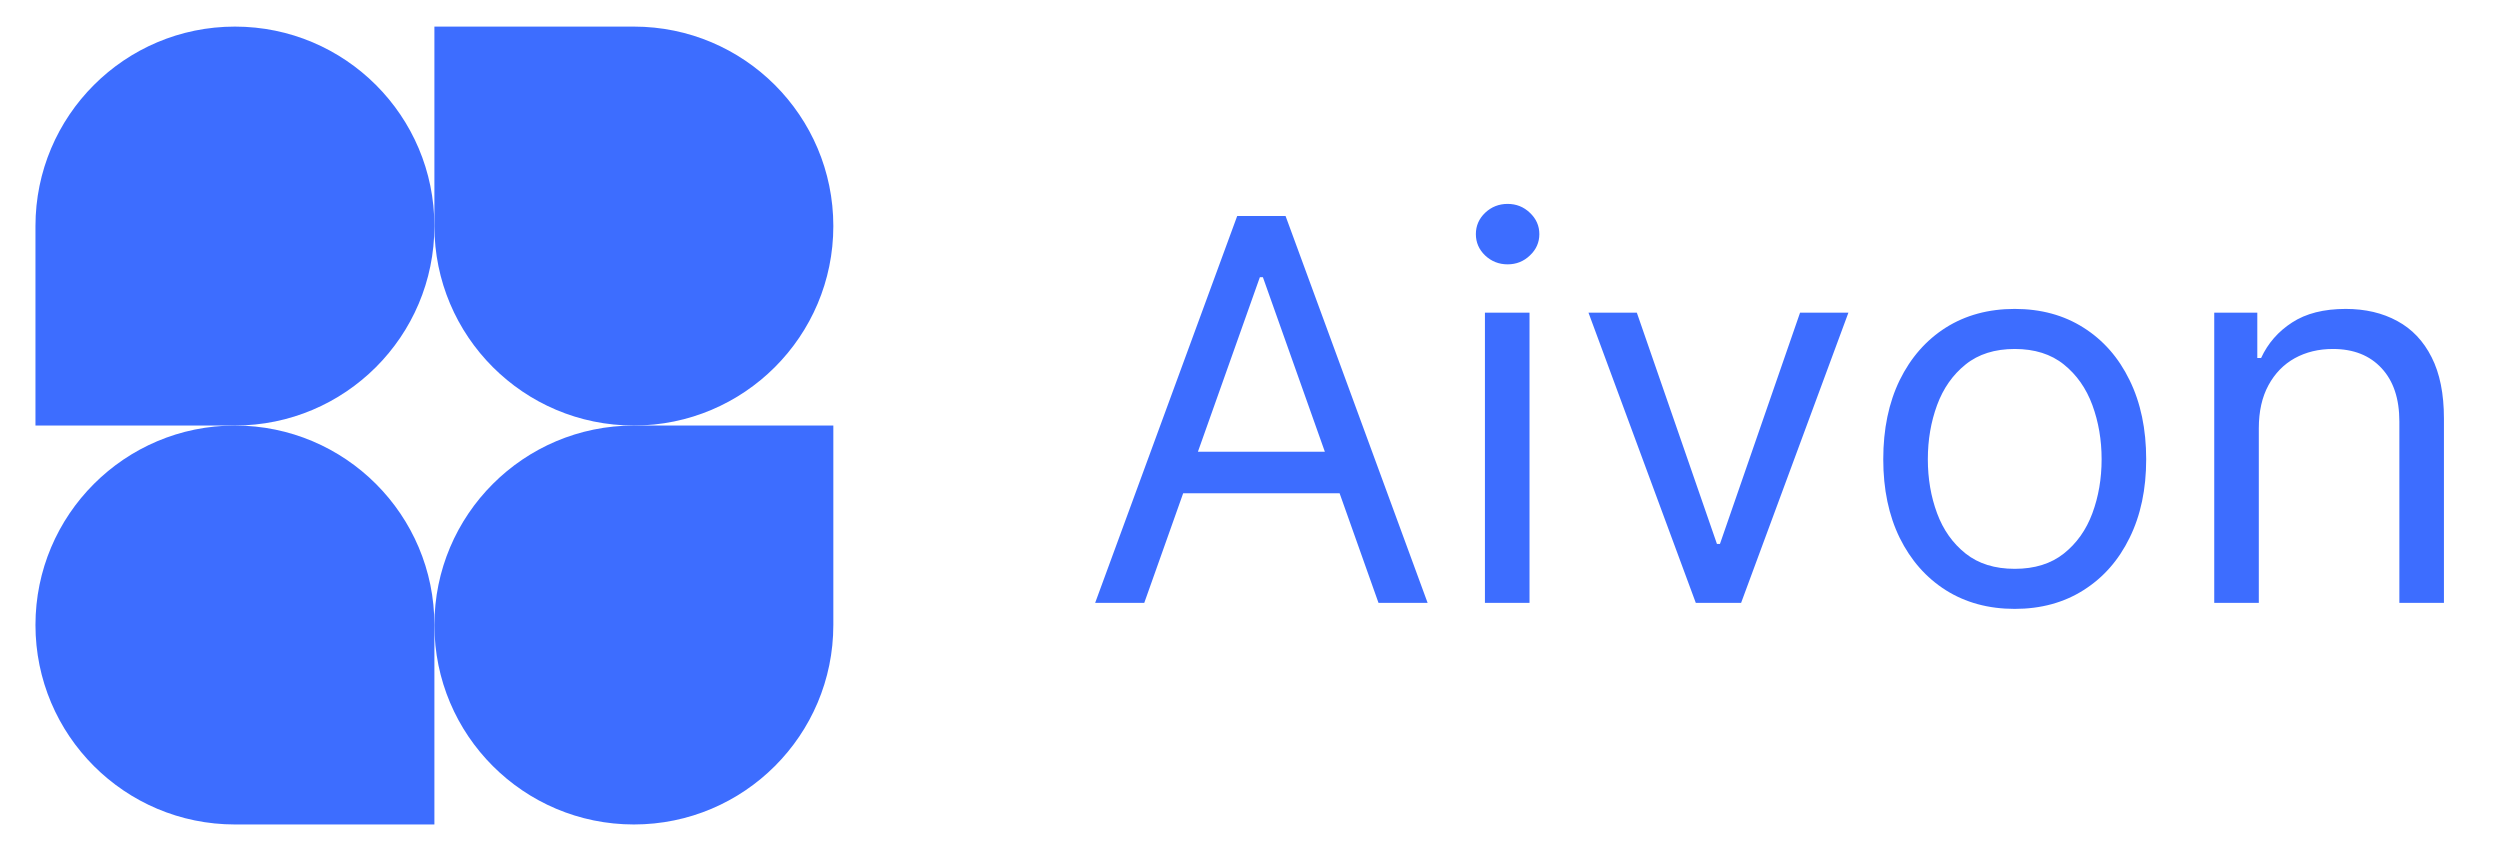
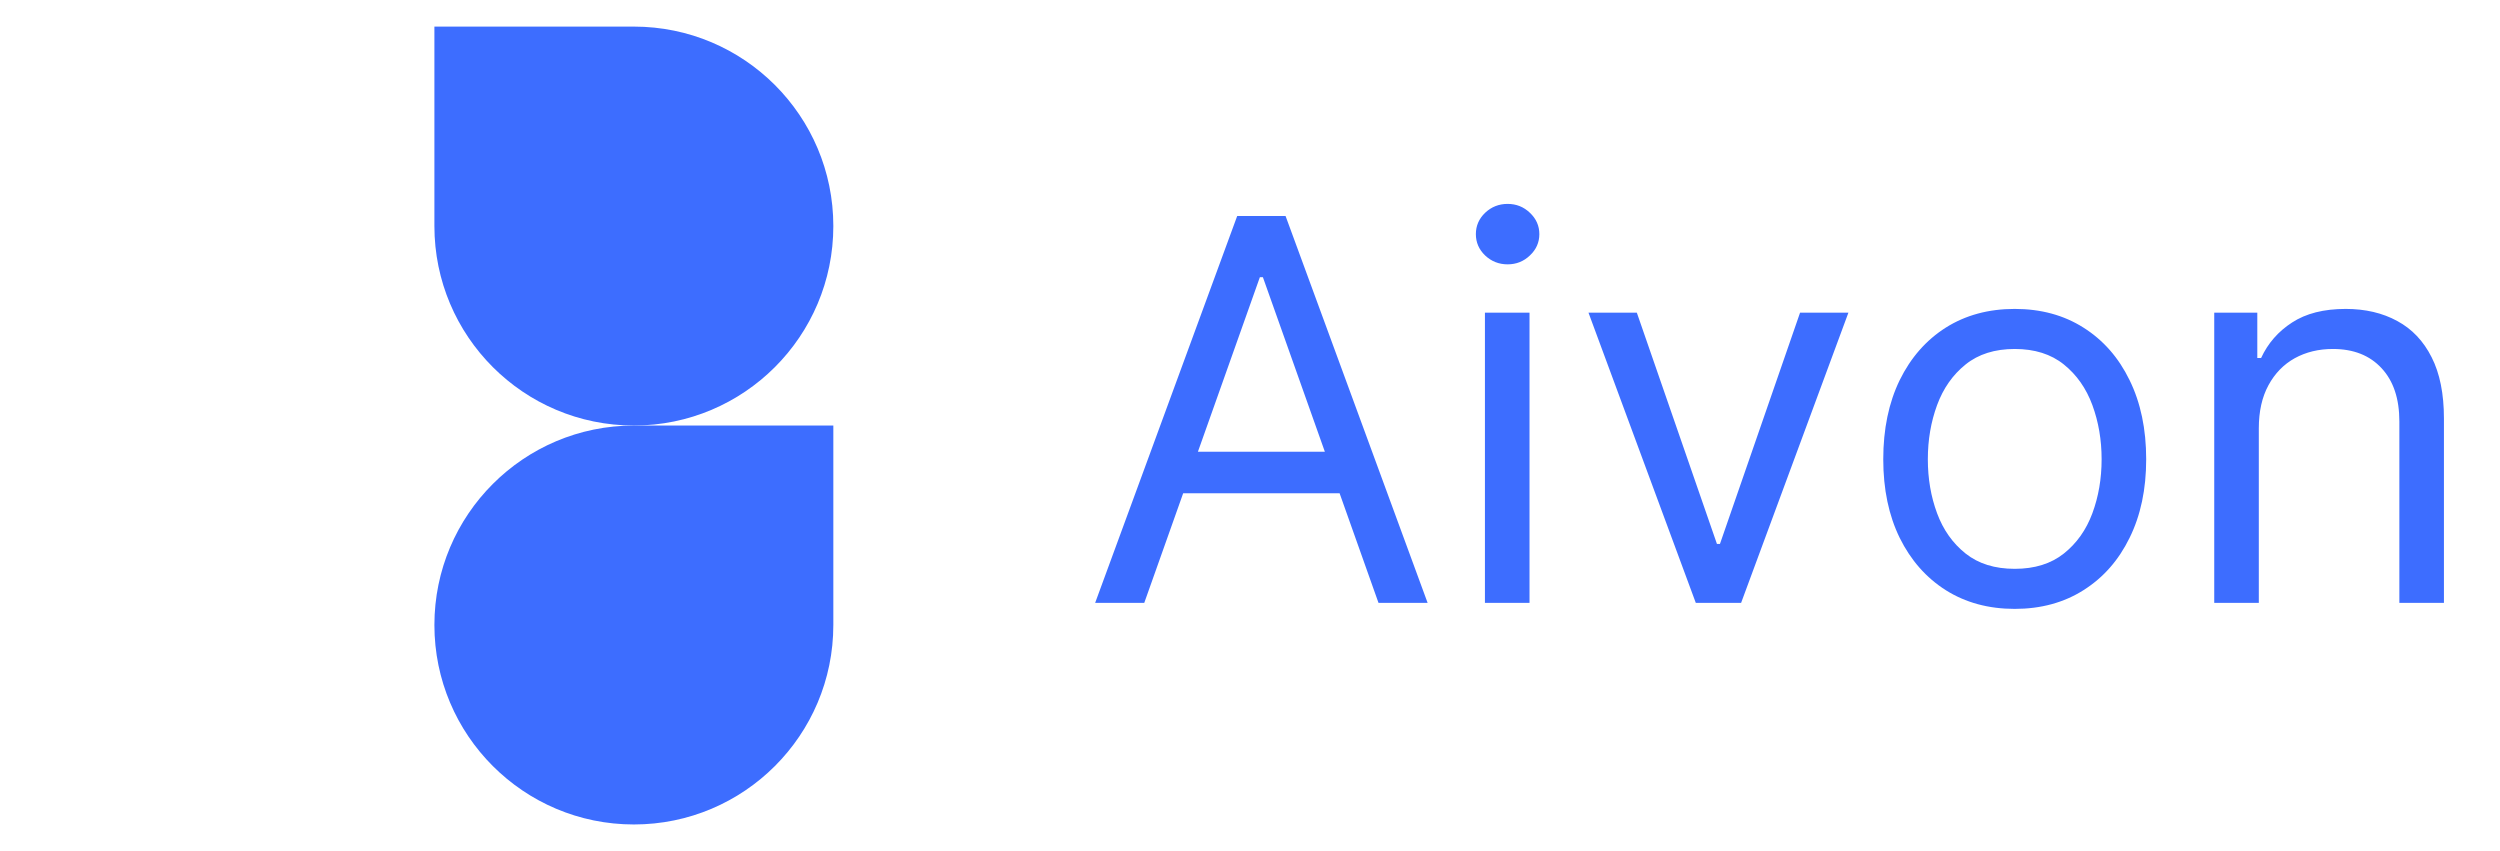
<svg xmlns="http://www.w3.org/2000/svg" width="141" height="48" viewBox="0 0 141 48" fill="none">
-   <path d="M24.5 12.75C24.5 18.963 19.463 24 13.25 24H2V12.75C2 6.537 7.037 1.5 13.25 1.5C19.463 1.5 24.5 6.537 24.5 12.75Z" fill="#3D6DFF" />
  <path d="M24.5 35.25C24.5 29.037 29.537 24 35.75 24H47V35.25C47 41.463 41.963 46.5 35.75 46.5C29.537 46.5 24.5 41.463 24.5 35.25Z" fill="#3D6DFF" />
-   <path d="M2 35.25C2 41.463 7.037 46.5 13.25 46.5H24.5V35.25C24.5 29.037 19.463 24 13.25 24C7.037 24 2 29.037 2 35.25Z" fill="#3D6DFF" />
  <path d="M47 12.75C47 6.537 41.963 1.5 35.75 1.5H24.5V12.75C24.5 18.963 29.537 24 35.75 24C41.963 24 47 18.963 47 12.75Z" fill="#3D6DFF" />
  <path d="M64.537 34H61.767L69.778 12.182H72.506L80.517 34H77.747L71.227 15.633H71.057L64.537 34ZM65.56 25.477H76.724V27.821H65.56V25.477ZM83.75 34V17.636H86.265V34H83.75ZM85.029 14.909C84.539 14.909 84.116 14.742 83.761 14.408C83.413 14.075 83.239 13.673 83.239 13.204C83.239 12.736 83.413 12.335 83.761 12.001C84.116 11.667 84.539 11.5 85.029 11.5C85.519 11.5 85.938 11.667 86.286 12.001C86.641 12.335 86.819 12.736 86.819 13.204C86.819 13.673 86.641 14.075 86.286 14.408C85.938 14.742 85.519 14.909 85.029 14.909ZM104.25 17.636L98.199 34H95.642L89.591 17.636H92.318L96.835 30.676H97.006L101.523 17.636H104.25ZM113.631 34.341C112.153 34.341 110.857 33.989 109.742 33.286C108.634 32.583 107.768 31.599 107.143 30.335C106.525 29.071 106.216 27.594 106.216 25.903C106.216 24.199 106.525 22.711 107.143 21.44C107.768 20.168 108.634 19.181 109.742 18.478C110.857 17.775 112.153 17.423 113.631 17.423C115.108 17.423 116.4 17.775 117.508 18.478C118.623 19.181 119.49 20.168 120.108 21.44C120.733 22.711 121.045 24.199 121.045 25.903C121.045 27.594 120.733 29.071 120.108 30.335C119.49 31.599 118.623 32.583 117.508 33.286C116.4 33.989 115.108 34.341 113.631 34.341ZM113.631 32.082C114.753 32.082 115.676 31.795 116.4 31.22C117.125 30.644 117.661 29.888 118.009 28.95C118.357 28.013 118.531 26.997 118.531 25.903C118.531 24.81 118.357 23.791 118.009 22.846C117.661 21.901 117.125 21.138 116.4 20.555C115.676 19.973 114.753 19.682 113.631 19.682C112.508 19.682 111.585 19.973 110.861 20.555C110.136 21.138 109.6 21.901 109.252 22.846C108.904 23.791 108.73 24.81 108.73 25.903C108.73 26.997 108.904 28.013 109.252 28.95C109.6 29.888 110.136 30.644 110.861 31.22C111.585 31.795 112.508 32.082 113.631 32.082ZM127.397 24.156V34H124.883V17.636H127.312V20.193H127.525C127.909 19.362 128.491 18.695 129.272 18.19C130.054 17.679 131.062 17.423 132.298 17.423C133.406 17.423 134.375 17.651 135.206 18.105C136.037 18.553 136.684 19.234 137.145 20.151C137.607 21.06 137.838 22.21 137.838 23.602V34H135.324V23.773C135.324 22.487 134.99 21.486 134.322 20.768C133.654 20.044 132.738 19.682 131.574 19.682C130.771 19.682 130.054 19.856 129.422 20.204C128.797 20.552 128.303 21.06 127.941 21.727C127.578 22.395 127.397 23.204 127.397 24.156Z" fill="#3D6DFF" />
</svg>